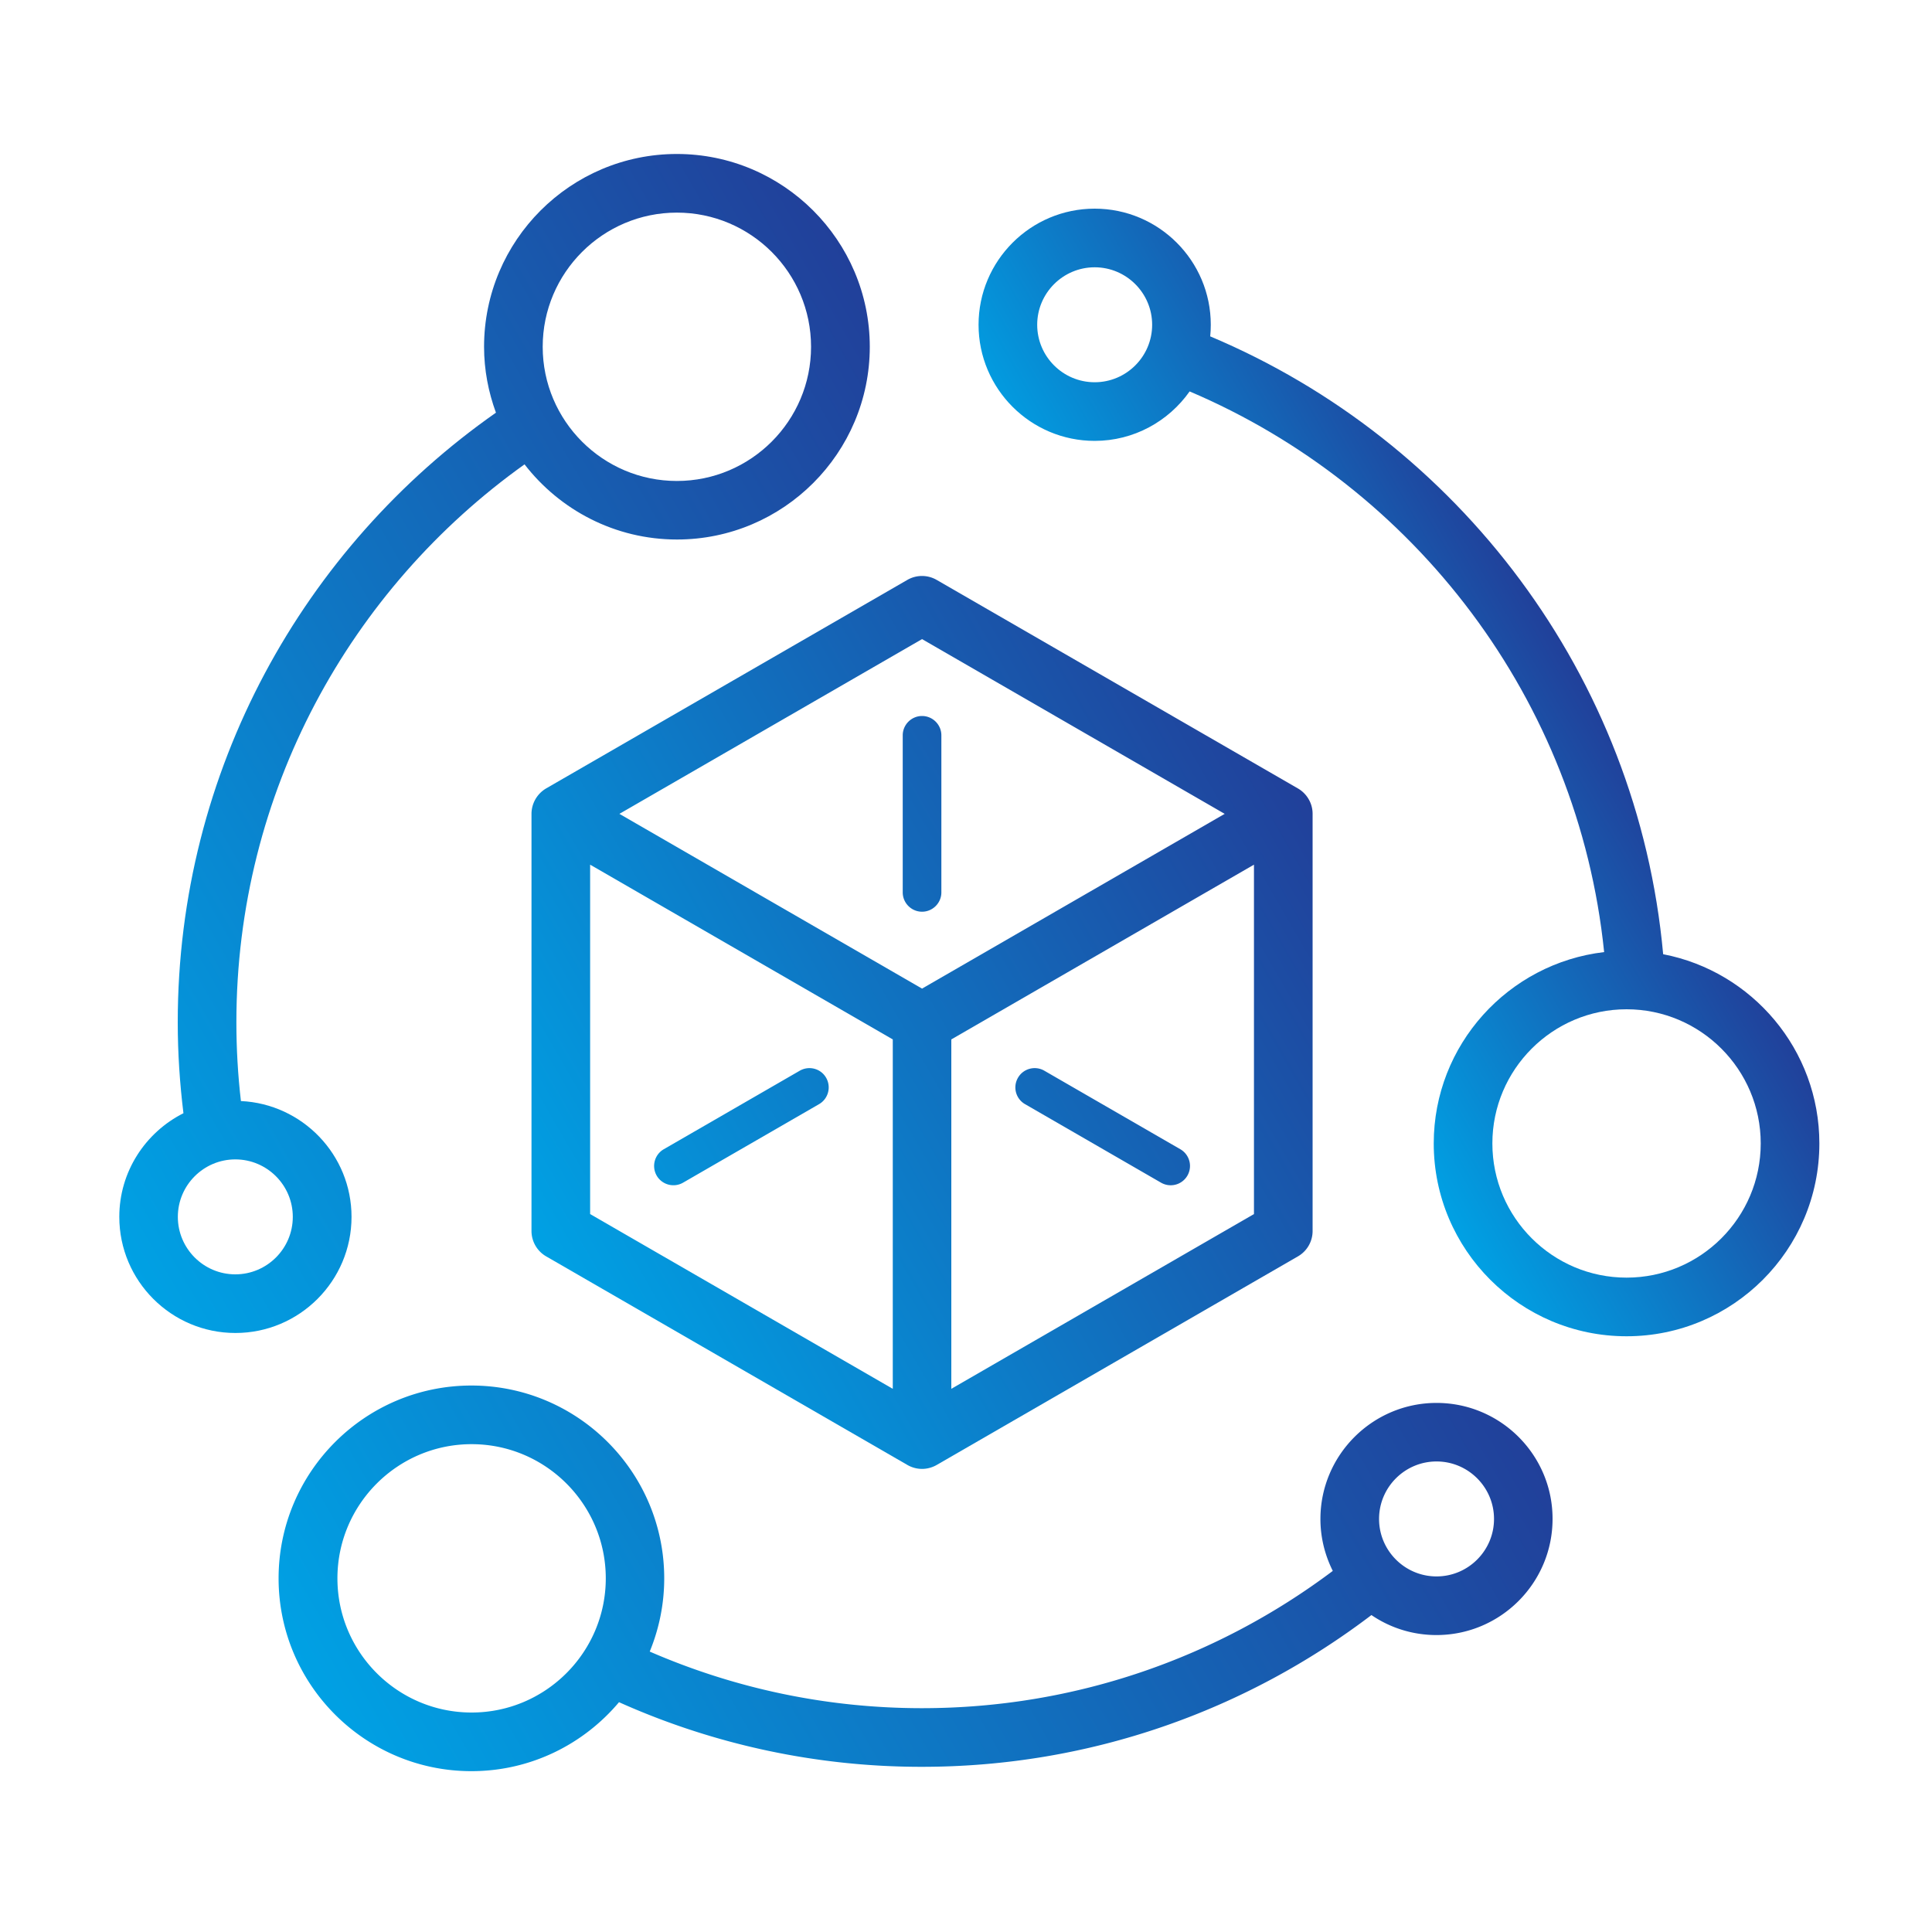
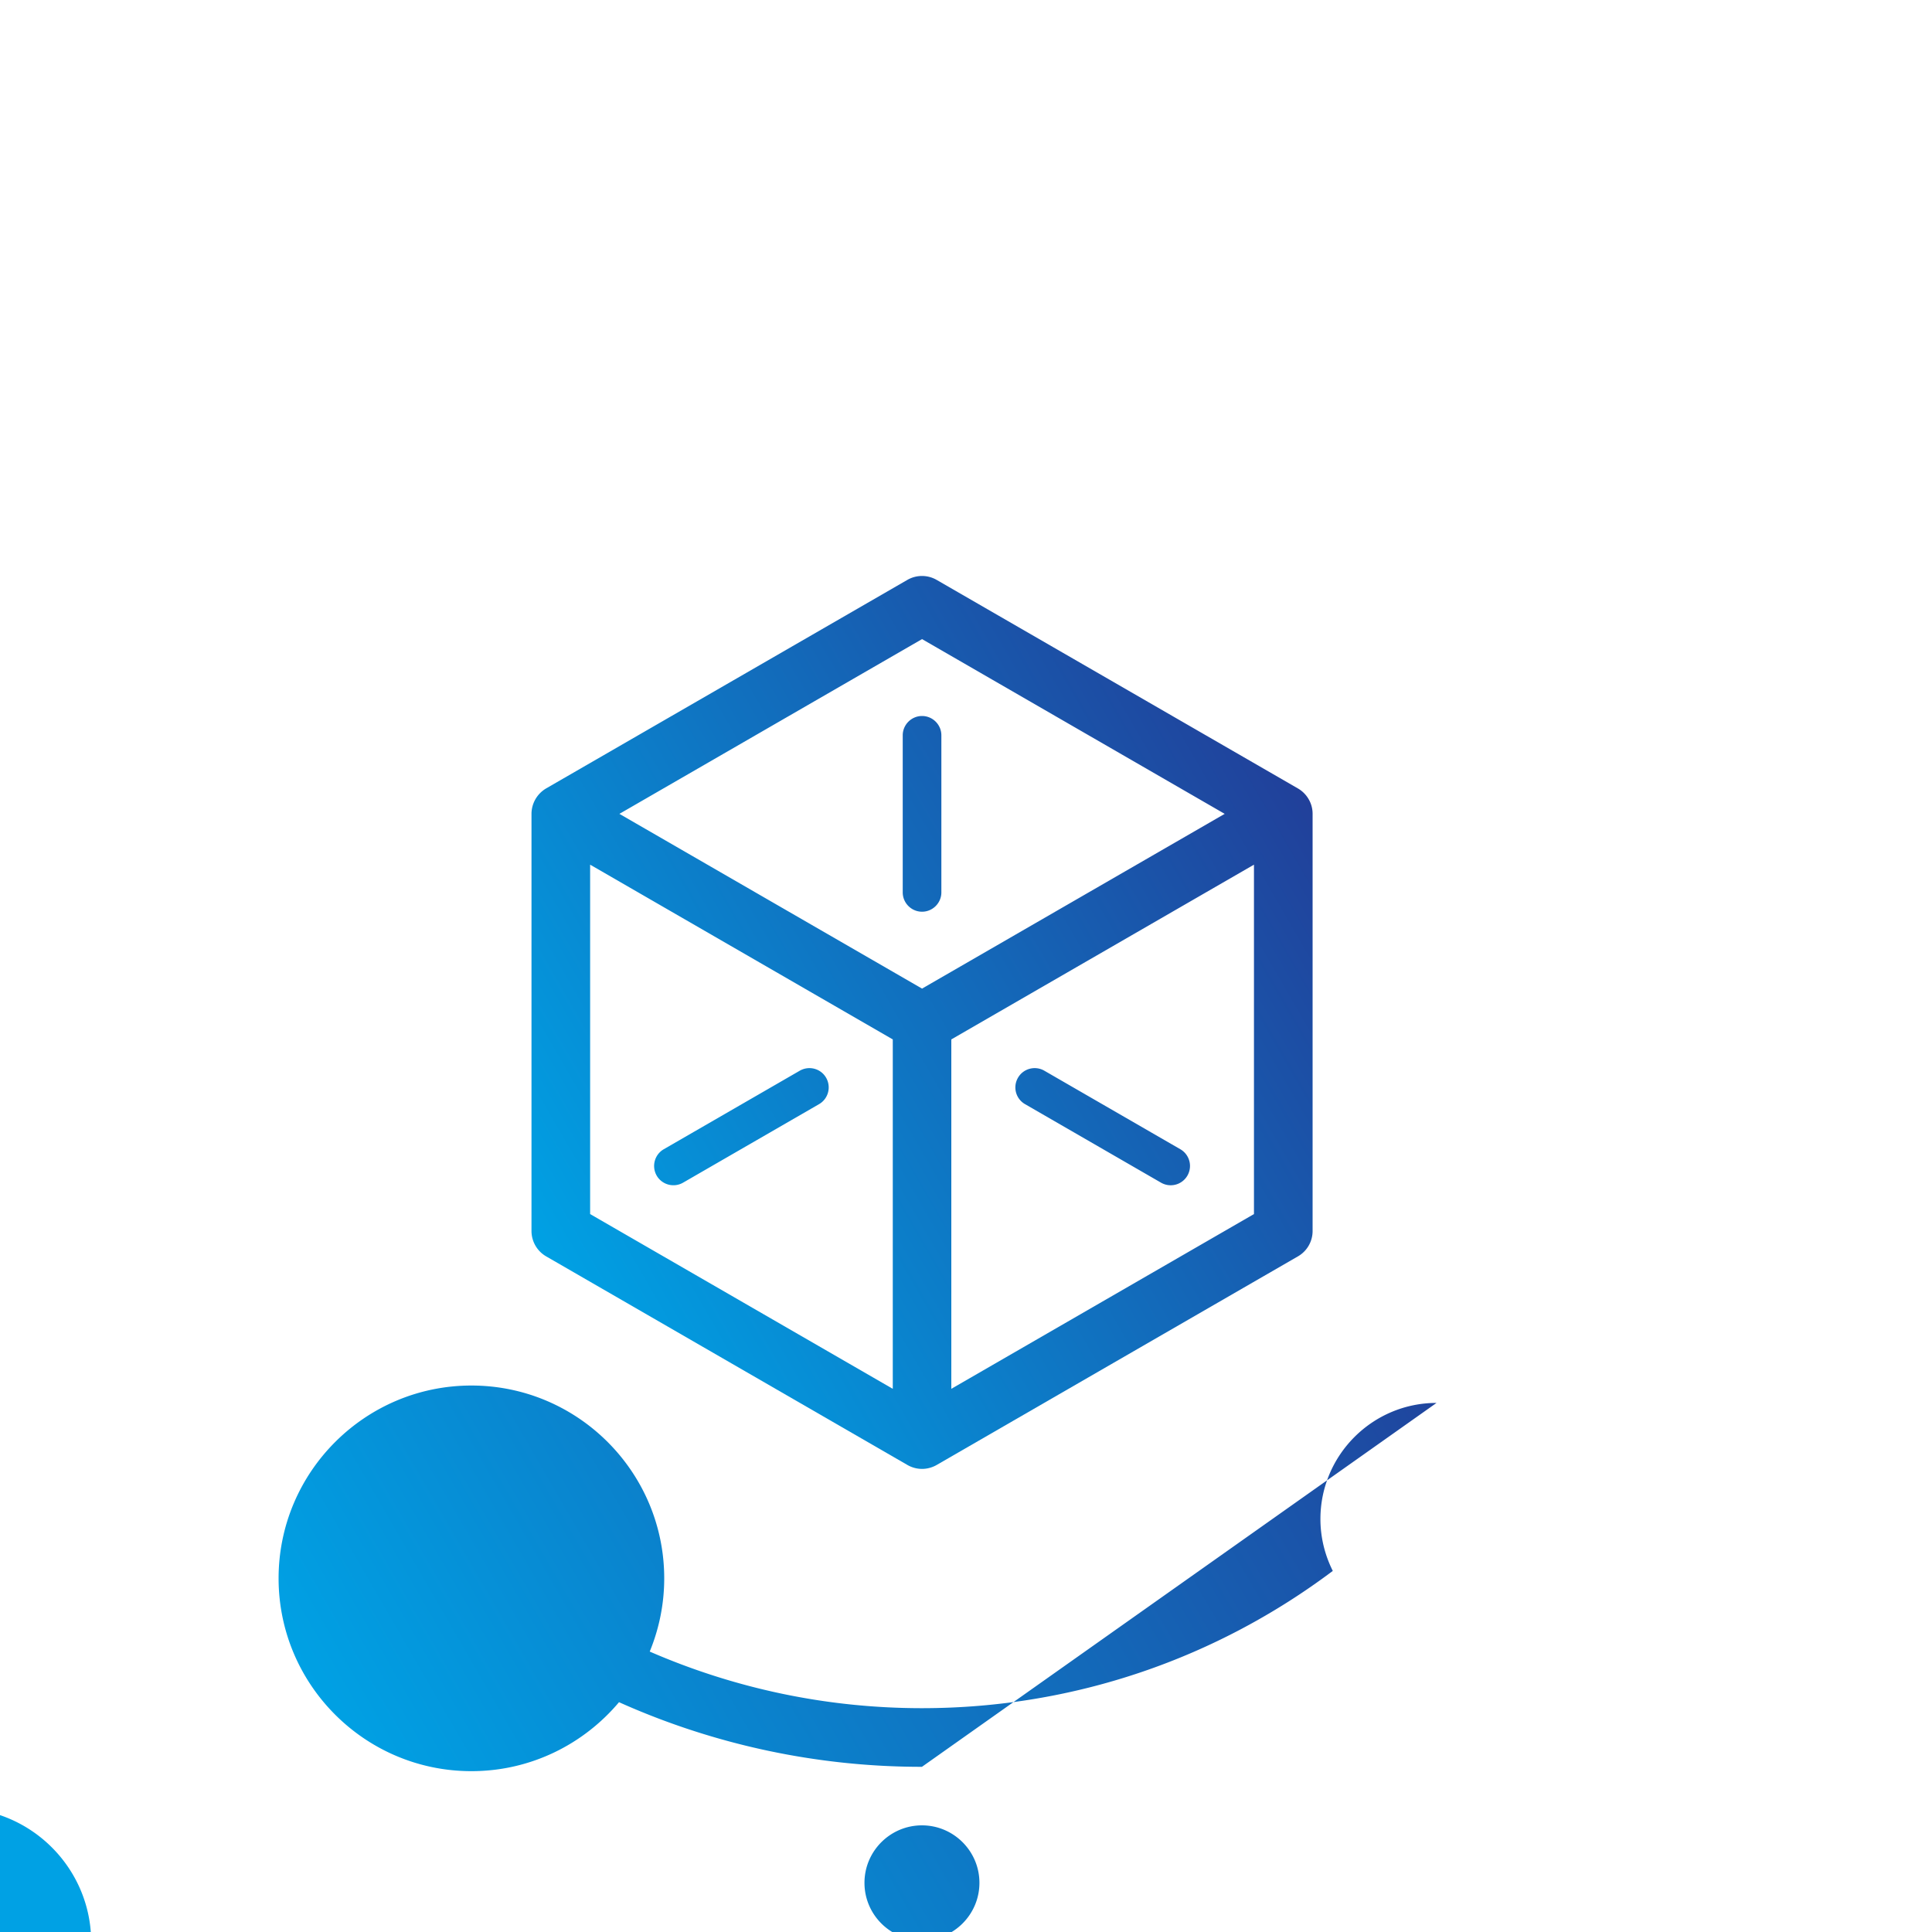
<svg xmlns="http://www.w3.org/2000/svg" data-bbox="12.35 15.94 175.99 167.41" viewBox="0 0 200 200" data-type="ugc">
  <g>
    <linearGradient y2="128.471" x2="145.976" y1="189.246" x1="40.71" gradientUnits="userSpaceOnUse" id="ec3db45a-c592-43d9-90b9-cf9963fc3f7e">
      <stop offset="0" stop-color="#00a1e4" />
      <stop offset="1" stop-color="#21409a" />
    </linearGradient>
-     <path d="M148.71 145.23c-6.62 0-12.02 5.39-12.02 12.02 0 1.93.47 3.75 1.28 5.37-11.86 8.91-26.58 14.21-42.53 14.21-10.01 0-19.53-2.1-28.18-5.86.96-2.34 1.5-4.9 1.5-7.58 0-11.01-8.95-19.96-19.96-19.96s-19.96 8.95-19.96 19.96 8.95 19.96 19.96 19.96c6.13 0 11.61-2.78 15.28-7.14a76.5 76.5 0 0 0 31.36 6.69c17.47 0 33.59-5.87 46.53-15.71 1.92 1.31 4.24 2.07 6.73 2.07 6.63 0 12.02-5.39 12.02-12.02.01-6.62-5.38-12.01-12.01-12.01m-99.89 32.05c-7.66 0-13.89-6.23-13.89-13.89s6.23-13.89 13.89-13.89 13.89 6.23 13.89 13.89c0 7.65-6.23 13.89-13.89 13.89m99.89-14.09c-3.28 0-5.95-2.67-5.95-5.95s2.67-5.95 5.95-5.95 5.95 2.67 5.95 5.95-2.67 5.95-5.95 5.95" fill="url(#ec3db45a-c592-43d9-90b9-cf9963fc3f7e)" />
+     <path d="M148.71 145.23c-6.62 0-12.02 5.39-12.02 12.02 0 1.93.47 3.75 1.28 5.37-11.86 8.91-26.58 14.21-42.53 14.21-10.01 0-19.53-2.1-28.18-5.86.96-2.34 1.5-4.9 1.5-7.58 0-11.01-8.95-19.96-19.96-19.96s-19.96 8.95-19.96 19.96 8.95 19.96 19.96 19.96c6.13 0 11.61-2.78 15.28-7.14a76.5 76.5 0 0 0 31.36 6.69m-99.89 32.05c-7.66 0-13.89-6.23-13.89-13.89s6.23-13.89 13.89-13.89 13.89 6.23 13.89 13.89c0 7.65-6.23 13.89-13.89 13.89m99.89-14.09c-3.28 0-5.95-2.67-5.95-5.95s2.67-5.95 5.95-5.95 5.95 2.67 5.95 5.95-2.67 5.95-5.95 5.95" fill="url(#ec3db45a-c592-43d9-90b9-cf9963fc3f7e)" />
    <linearGradient y2="46.364" x2="99.153" y1="104.658" x1="-1.814" gradientUnits="userSpaceOnUse" id="5560de85-4c93-4fca-8cb8-e9c263b283ed">
      <stop offset="0" stop-color="#00a1e4" />
      <stop offset="1" stop-color="#21409a" />
    </linearGradient>
-     <path d="M70.07 15.94c-11.01 0-19.96 8.95-19.96 19.96 0 2.4.45 4.69 1.23 6.82-19.9 13.94-32.94 37.02-32.94 63.11 0 3.19.21 6.32.59 9.41-3.93 1.98-6.64 6.04-6.64 10.73 0 6.63 5.39 12.02 12.02 12.02s12.02-5.39 12.02-12.02c0-6.44-5.09-11.69-11.45-11.99-.31-2.67-.47-5.39-.47-8.15 0-23.8 11.79-44.88 29.83-57.76 3.65 4.72 9.36 7.78 15.78 7.78 11.01 0 19.96-8.95 19.96-19.96-.01-11-8.97-19.95-19.97-19.95M30.31 125.97c0 3.28-2.67 5.95-5.95 5.95s-5.95-2.67-5.95-5.95 2.67-5.95 5.95-5.95 5.95 2.67 5.95 5.95m39.76-76.18c-7.66 0-13.89-6.23-13.89-13.89s6.23-13.89 13.89-13.89 13.89 6.23 13.89 13.89-6.23 13.89-13.89 13.89" fill="url(#5560de85-4c93-4fca-8cb8-e9c263b283ed)" />
    <linearGradient y2="68.042" x2="162.567" y1="88.083" x1="127.855" gradientUnits="userSpaceOnUse" id="35c1c04c-7be5-48c1-b706-2eb6772c1bf2">
      <stop offset="0" stop-color="#00a1e4" />
      <stop offset="1" stop-color="#21409a" />
    </linearGradient>
-     <path d="M172.17 98.78c-2.63-28.86-21.24-53.16-46.89-63.96q.06-.585.06-1.2c0-6.63-5.39-12.02-12.02-12.02s-12.02 5.39-12.02 12.02 5.39 12.02 12.02 12.02c4.06 0 7.65-2.03 9.83-5.12 23.28 9.9 40.23 31.88 42.91 58.04-9.91 1.16-17.64 9.59-17.64 19.81 0 11.01 8.95 19.96 19.96 19.96s19.96-8.95 19.96-19.96c0-9.71-6.97-17.82-16.17-19.59m-58.85-59.21c-3.28 0-5.95-2.67-5.95-5.95s2.67-5.95 5.95-5.95 5.95 2.67 5.95 5.95-2.67 5.95-5.95 5.95m55.06 92.69c-7.66 0-13.89-6.23-13.89-13.89s6.23-13.89 13.89-13.89 13.89 6.23 13.89 13.89-6.23 13.89-13.89 13.89" fill="url(#35c1c04c-7be5-48c1-b706-2eb6772c1bf2)" />
    <linearGradient y2="82.731" x2="135.474" y1="128.945" x1="55.428" gradientUnits="userSpaceOnUse" id="335fb7fe-4e1b-4794-8bdc-bb7e1012584b">
      <stop offset="0" stop-color="#00a1e4" />
      <stop offset="1" stop-color="#21409a" />
    </linearGradient>
    <path d="M55.43 82.73c-.26.45-.41.98-.41 1.52v43.18c0 1.08.58 2.09 1.52 2.63l37.39 21.59c.47.27.99.41 1.52.41.52 0 1.05-.14 1.52-.41l37.39-21.59c.94-.54 1.52-1.54 1.52-2.63V84.25c0-.54-.14-1.06-.41-1.52a3.03 3.03 0 0 0-1.11-1.11l-37.4-21.59c-.94-.54-2.09-.54-3.03 0l-37.4 21.59c-.46.27-.84.66-1.1 1.11m5.66 42.95V89.51l31.33 18.09v36.17zm68.72 0-31.33 18.09V107.6l31.33-18.09zM95.45 66.16l31.33 18.09-31.33 18.09-31.33-18.09zm9.93 45.41c.55-.96 1.78-1.28 2.73-.73l14.08 8.13a1.997 1.997 0 1 1-2 3.46l-14.08-8.13a1.995 1.995 0 0 1-.73-2.73m-9.93-17.19c-1.1 0-2-.9-2-2V76.12c0-1.1.9-2 2-2s2 .9 2 2v16.26c0 1.1-.9 2-2 2m-9.93 17.19c.55.96.22 2.18-.73 2.73l-14.08 8.13c-.96.55-2.18.22-2.73-.73-.55-.96-.22-2.18.73-2.73l14.08-8.13c.96-.55 2.18-.23 2.73.73" fill="url(#335fb7fe-4e1b-4794-8bdc-bb7e1012584b)" />
  </g>
</svg>